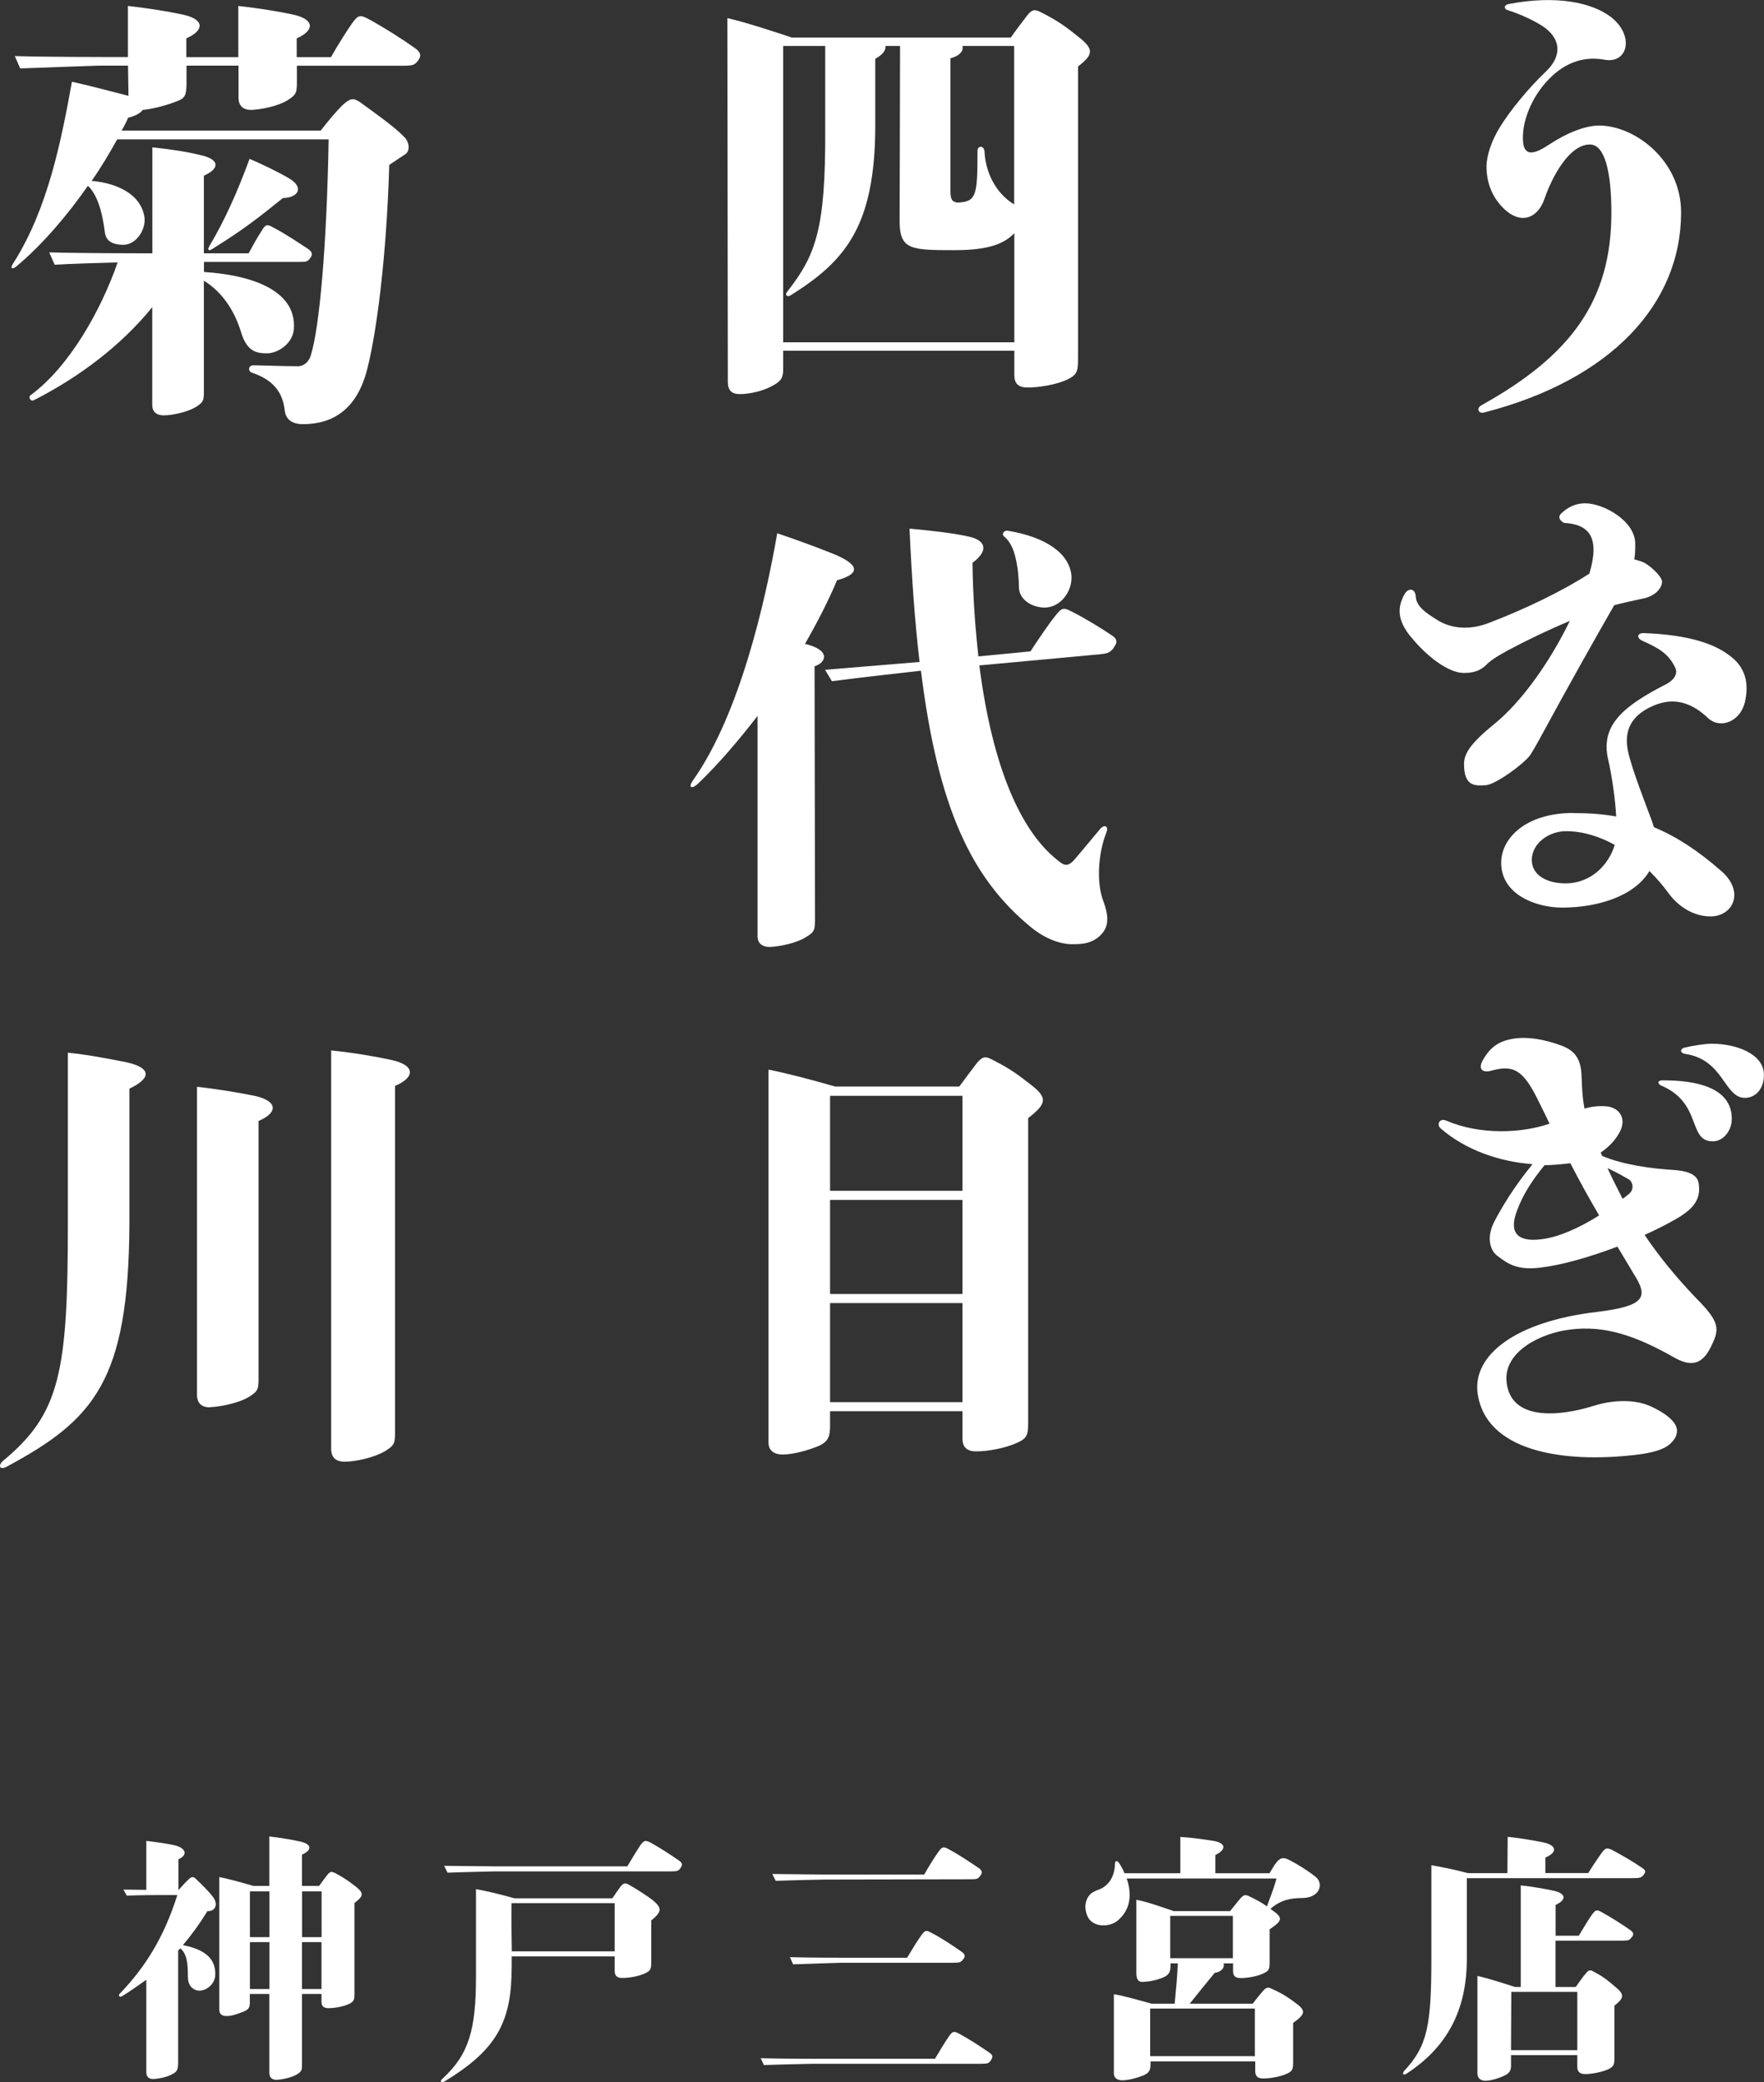
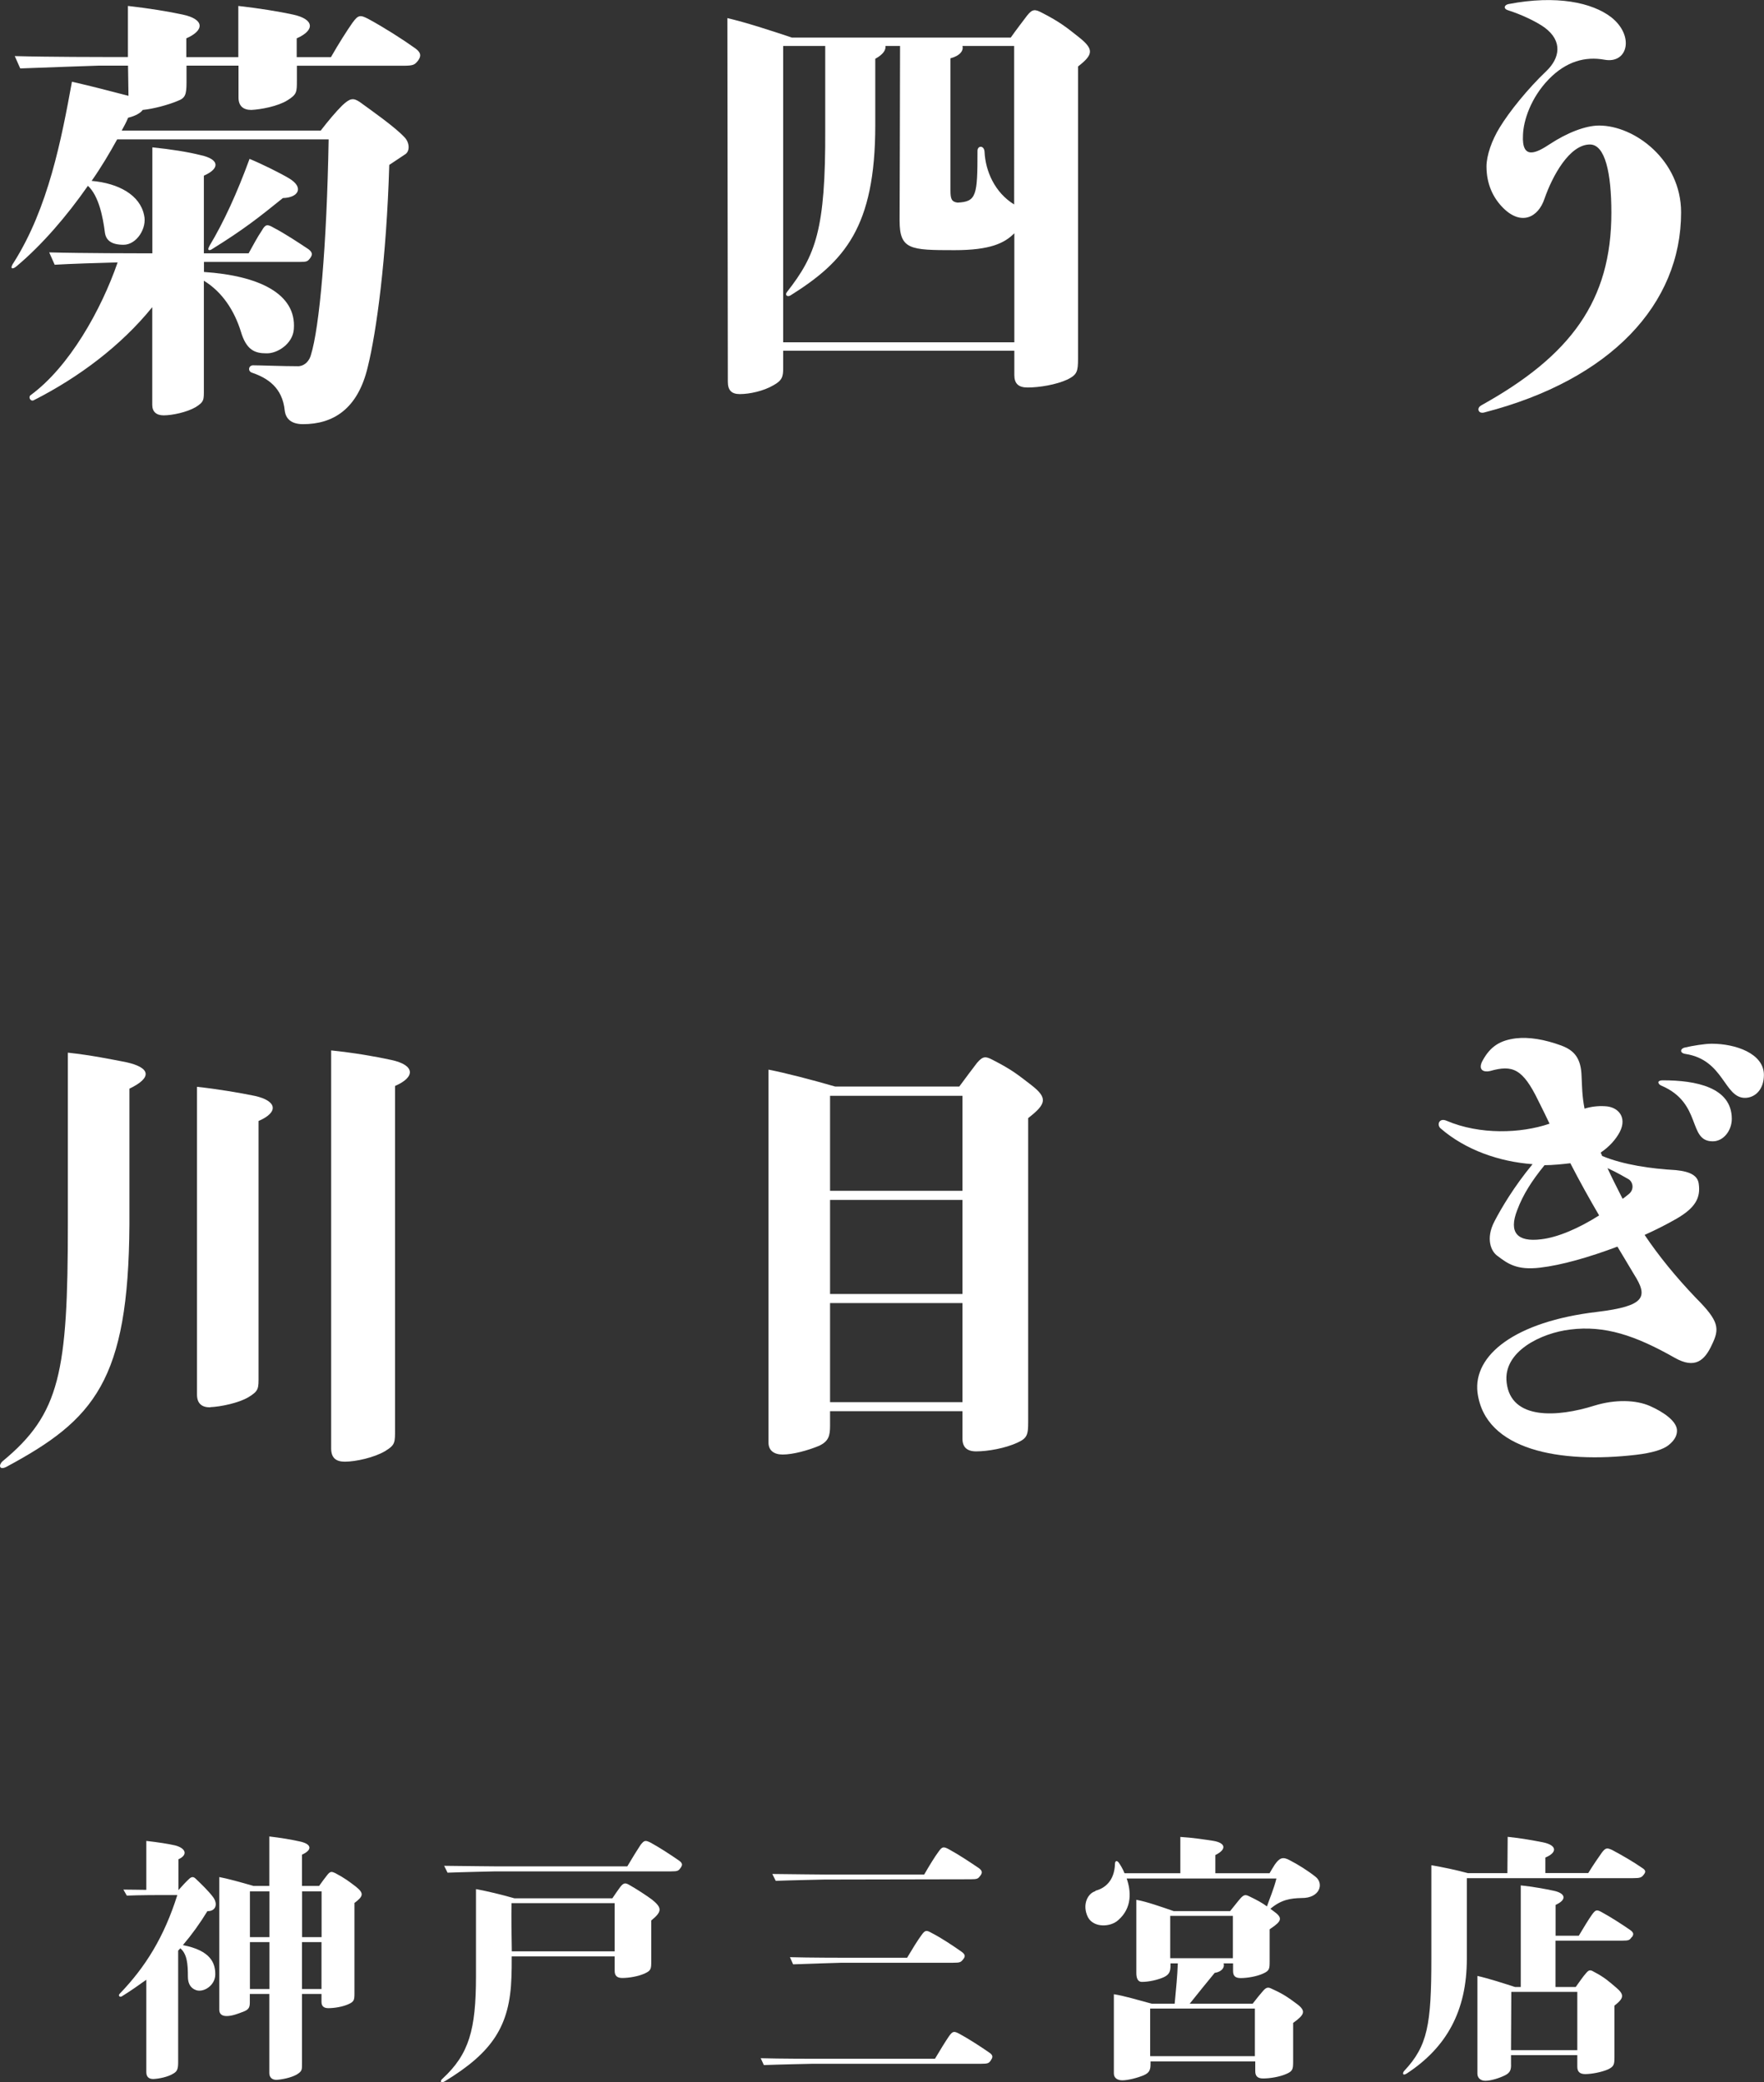
<svg xmlns="http://www.w3.org/2000/svg" id="_レイヤー_2" data-name="レイヤー_2" viewBox="0 0 190.01 224.24">
  <rect x="0" y="0" width="190.01" height="224.24" fill="#333333" stroke="none" />
  <defs>
    <style>
      .cls-1 {
        fill: #fff;
      }
    </style>
  </defs>
  <g id="_レイヤー_1-2" data-name="レイヤー_1">
    <g>
      <path class="cls-1" d="M159.54,43.66c9.67-5.36,14.03-11.29,14.03-20.75,0-4.31-.68-7.35-2.31-7.35-2.21,0-4.05,3.41-4.89,5.83-.68,2.05-2.52,2.94-4.46,1-1.05-1.05-1.79-2.52-1.79-4.46,0-1.21.58-2.84,1.42-4.2,1.05-1.73,3.05-4.2,5.04-6.09,1.42-1.37,1.79-3.2-.21-4.68-.95-.68-2.57-1.42-3.89-1.84-.58-.16-.47-.58,0-.68,5.2-1,9.03-.16,11.08,1.42,2.52,2,1.79,5.04-.74,4.57-2.05-.37-4.1.16-5.99,2.1-1.94,2-2.73,4.46-2.78,5.99-.16,2.78,1.47,1.94,2.89,1,1.84-1.21,3.83-2,5.31-2,3.83,0,8.83,3.73,8.83,9.35,0,9.88-7.56,18.02-21.17,21.54-.68.21-.89-.47-.37-.74Z" />
-       <path class="cls-1" d="M151.98,68.6c-1.47-1.79-1.47-3.15-.74-4.52.42-.84,1.21-.74,1.26.16.05,1.1,1.21,1.84,2.31,2.52,1.15.74,3.15,1.31,5.73.26,3.68-1.42,7.67-3.31,10.66-5.25,1.16-3.89,0-5.31-2.73-5.46-.84-.47-.37-.95-.37-.95.74-.74,1.63-1.16,2.63-1.16,2,0,5.41,1.89,5.41,4.36,0,.53,0,1.1-.1,1.68.26.05.52.16.84.26.58.16,2.15,1.52,2.15,2.15,0,.58-.63,1.58-2.21,1.84-.95.21-1.94.42-2.94.68-1.89,3.26-5.67,10.03-7.2,12.87-.58,1.05-1.21,2.26-1.84,3.26-.68.95-3.68,3.15-4.78,3.26-1.1.05-2.36.21-2.36-2.26,0-1,.47-2.05,3.1-4.2,3.1-2.47,6.15-6.83,8.3-11.24-2.26.95-4.57,2.05-6.72,3.2-1.26.68-2,1.21-2.31,1.57-.74.68-1.47.84-2.42.84-1.58,0-3.94-1.73-5.67-3.89ZM169.47,87.56c1.68,0,3.2.11,4.62.37-.1-1.78-.42-4.2-.89-6.25-.79-3.63,1.73-5.67,6.25-7.99.63-.31,1.37-1,1-1.78-.74-1.58-1.89-2.16-3.62-2.94-.58-.32-.47-.84.32-.79,4.99.21,7.67,1.21,9.35,2.57,1.79,1.42,1.79,3.31,1.47,4.78-.47,2.21-2.68,2.99-3.94,1.84-2.15-2.05-4.1-2.16-5.94-1.37-2.94,1.26-3.05,3.31-2.73,4.89.37,1.84,2.05,6.09,2.63,7.67.05.16.11.37.16.52,2.52,1.05,4.78,2.57,7.14,4.62,2.73,2.26,1.42,4.99-1.05,4.99-1.89,0-3.57-1.16-4.57-2.58-.58-.79-1.26-1.57-2-2.31-1.58,2.68-5.52,3.94-9.4,3.94-2.78,0-6.57-1.37-6.57-4.83,0-2.63,2.63-5.36,7.77-5.36ZM173.93,90.98c-1.63-.89-3.41-1.47-5.25-1.47s-3.68,1.31-3.68,3.1c0,1.68,1.68,2.52,3.62,2.52,2.89,0,4.73-2.16,5.31-4.15Z" />
      <path class="cls-1" d="M168.21,112.61c1.42.53,2.1,1.42,2.15,3.31.05,1,.05,2.1.32,3.47.68-.21,1.42-.31,2.21-.26,1.37.05,2.42,1.15,1.58,2.78-.42.79-1.1,1.57-2.05,2.21.05.1.11.26.16.37,2.31.95,5.25,1.37,7.93,1.52,1.63.16,2.36.63,2.47,1.47.21,1.47-.31,2.57-2.42,3.78-1.1.63-2.26,1.21-3.41,1.73,1.52,2.26,3.36,4.52,5.52,6.78,2.52,2.52,2.57,3.31,1.73,5.04-.79,1.73-1.84,2.63-3.99,1.42-4.26-2.42-7.56-3.52-11.29-3.05-3.1.37-7.25,2.36-6.83,5.72.47,4.04,5.46,3.73,9.46,2.47,2.21-.68,4.46-.63,5.99.05,1.42.63,2.78,1.57,2.89,2.52.05.52-.16,1.1-.89,1.68-.58.47-1.73.84-3.52,1.05-8.14.95-16.28-.47-17.07-6.72-.47-3.99,3.99-7.62,12.87-8.67,5.25-.63,5.52-1.63,3.99-4.04-.58-1-1.21-2-1.79-2.99-3.05,1.15-6.04,2-8.3,2.26-2.57.32-3.57-.47-4.62-1.26-.68-.47-1.31-1.84-.32-3.73.74-1.42,2.1-3.73,4.1-6.15-3.57-.26-7.2-1.52-9.88-3.83-.47-.37-.21-1.21.63-.84,3.57,1.52,7.99,1.37,11.08.31-.37-.79-.79-1.63-1.21-2.47-1.68-3.47-2.78-3.89-5.2-3.2-.68.16-1.31-.11-.84-1.05.89-1.68,2-2.26,3.62-2.47,1.42-.16,3.05.1,4.94.79ZM166.37,125.48c-1.37,1.68-2.31,3.15-2.94,4.83-.95,2.42,0,3.47,2.57,3.15,1.84-.21,4.1-1.21,6.25-2.57-1.05-1.79-2.1-3.68-3.1-5.62-.84.1-1.94.21-2.78.21ZM173.15,125.79c.47,1.05,1.05,2.15,1.63,3.31.26-.16.47-.37.68-.52.63-.52.42-1.37-.11-1.63-.37-.21-1.16-.68-2.21-1.16ZM186.54,120.49c0,1.26-.89,2.42-2.05,2.42-2.73,0-1.1-4.1-5.52-5.99-.31-.1-.63-.58.16-.58,3.52,0,7.41.74,7.41,4.15ZM187.96,118.23c-2.26,0-2.26-4.1-6.41-4.73-.68-.11-.53-.58-.11-.68.89-.21,2.21-.42,2.94-.42,2.57,0,5.62,1.05,5.62,3.36,0,1.57-.95,2.47-2.05,2.47Z" />
      <path class="cls-1" d="M116.12,7.15v31.48c0,1.38-.1,1.72-1.14,2.24-1.24.57-3.05.86-4.29.86-1,0-1.43-.43-1.43-1.34v-2.62h-24.9v1.91c0,.86-.1,1.29-1.05,1.81-1.05.62-2.57.95-3.62.95-.91,0-1.29-.43-1.29-1.33l-.05-39.16c2.05.48,4.53,1.29,6.96,2.1h23.56c.57-.81,1.34-1.81,1.77-2.38.57-.72.86-.67,1.53-.33,2.05,1.05,2.72,1.62,4.05,2.67,1.62,1.29,1.57,1.86-.1,3.15ZM109.25,25.13c-1.05,1.05-2.57,1.81-6.44,1.81-4.77,0-5.91-.05-5.91-3.2,0,0,.05-15.31.05-18.79h-1.57c.05.43-.24.91-1.1,1.38v7.15c0,11.02-3.34,14.69-9.11,18.32-.38.24-.67-.05-.38-.38,3.05-3.91,4.15-6.63,4.1-17.51V4.95h-4.53v31.91h24.9v-11.73ZM109.25,4.95h-5.58c.14.48-.24,1.05-1.29,1.33v14.21c0,.91.1,1.24.76,1.33,2.05-.1,2.15-.76,2.15-5.58,0-.57.71-.62.76.1.1,2.1,1.1,4.39,3.19,5.68V4.95Z" />
-       <path class="cls-1" d="M90.15,62.51c-.88,2.11-2.06,4.42-3.44,6.83,2.9.69,2.21,2.07,1.03,2.41l.05,27.04c0,1.33,0,1.57-1.03,2.16-1.03.64-2.8.98-3.83,1.03-.88,0-1.38-.44-1.33-1.28v-23.6c-2.02,2.61-4.18,5.16-6.44,7.32-.64.59-1.13.44-.44-.49,4.92-7.03,7.67-18.88,9-26.5,2.21.74,4.33,1.53,5.9,2.16,2.85,1.13,3.24,2.16.54,2.9ZM119.99,69.74c-.44.54-.59.64-1.72.74l-12.78,1.18c1.43,11.21,4.57,17.84,8.26,20.84.93.79,1.28.98,2.26-.25.79-.93,2.51-3,2.51-3,.49-.54.93-.24.64.44-.88,2.21-1.08,5.46-.29,7.42.44,1.23.64,2.36-.05,3.29-.93,1.18-2.16,1.28-3.15,1.28-1.28.05-3-.49-4.67-1.87-6.39-5.26-9.98-12.88-11.8-27.58,0,0-7.13.79-9.59,1.13l-.74-1.23c3.64-.3,10.18-.84,10.18-.84-.49-4.18-.84-8.95-1.08-14.36,2.26.2,4.82.49,6.49.88,1.82.44,1.97,1.57.29,2.8.05,3.69.3,7.03.64,10.08l5.6-.54c.98-1.48,1.97-2.95,2.65-3.79.69-.88.88-.98,1.72-.54,1.48.74,3.25,1.82,4.47,2.65.54.39.54.74.15,1.23ZM108.14,57.74c-.29-.2,0-.64.39-.59,4.18.69,6.64,2.46,6.88,4.82.15,1.72-1.28,3.69-3.25,3.44-1.28-.15-2.41-.98-2.41-2.21,0-.74-.05-.98-.1-1.67-.2-1.48-.49-2.95-1.53-3.79Z" />
      <path class="cls-1" d="M110.75,120.42v32.69c0,1.42-.1,1.77-1.18,2.26-1.28.59-3.15.93-4.42.93-1.03,0-1.48-.49-1.48-1.38v-2.95h-14.26v1.57c0,1.08-.15,1.67-1.18,2.16-1.18.49-2.8.94-3.93.94-.93,0-1.52-.44-1.52-1.28v-40.17c1.77.34,4.62,1.08,7.18,1.82h13.37c.64-.88,1.47-1.97,1.92-2.56.64-.74.93-.69,1.62-.34,2.21,1.13,2.75,1.62,4.23,2.75,1.77,1.38,1.62,2.02-.34,3.54ZM89.41,118.01v10.23h14.26v-10.23h-14.26ZM89.41,129.22v10.13h14.26v-10.13h-14.26ZM103.67,151v-10.67h-14.26v10.67h14.26Z" />
      <path class="cls-1" d="M45.06,6.49c-.39.49-.49.59-1.67.59h-11.41v1.57c0,1.28,0,1.52-1.03,2.16-1.03.64-2.85.98-3.88,1.03-.88,0-1.38-.44-1.38-1.33v-3.44h-5.6v1.82c0,1.33-.15,1.67-.93,1.97-1.03.44-2.7.88-3.79.98-.2.3-.74.64-1.57.84-.2.49-.44.93-.69,1.38h21.44c.79-1.03,1.67-2.07,2.31-2.7.84-.79,1.18-.84,1.87-.39,1.28.93,3.74,2.65,4.82,3.79.54.54.64,1.43.15,1.82l-1.77,1.18c-.3,10.08-1.38,17.99-2.31,21.73-1.08,4.62-3.79,6.19-6.98,6.19-1.33,0-1.87-.64-1.97-1.47-.25-2.46-1.82-3.49-3.54-4.08-.44-.15-.39-.74.1-.79.79,0,3.2.1,4.92.1.74-.05,1.18-.64,1.33-1.18.93-2.95,1.72-11.75,1.92-23.25H12.62c-.84,1.52-1.72,3-2.75,4.47,2.9.25,5.21,1.52,5.65,3.69.34,1.38-.79,3.19-2.21,3.19-1.33,0-1.92-.49-2.02-1.38-.2-1.57-.64-3.88-1.82-4.97-2.26,3.24-4.92,6.34-7.67,8.65-.44.39-.84.34-.29-.44,3.69-5.85,5.11-13.22,6.24-19.42,2.16.49,4.18,1.03,5.7,1.42.15.05.25.05.39.1l-.05-3.25h-3.2s-5.95.2-8.41.3l-.59-1.33c3.59.1,9.88.1,9.88.1h2.31V.64c2.21.25,4.33.59,5.9.93,2.31.49,2.41,1.67.39,2.56v2.02h5.6V.64c2.21.25,4.33.59,5.9.93,2.26.49,2.41,1.67.39,2.56v2.02h3.69c.84-1.47,1.72-2.85,2.31-3.69.64-.88.84-.88,1.77-.39,1.62.88,3.64,2.16,5.02,3.15.59.44.64.79.3,1.28ZM28.69,38.05c-1.23,0-2.16-.34-2.75-2.36-.69-2.21-1.97-4.23-3.98-5.46v11.65c0,1.18.05,1.38-.89,1.97-.93.54-2.51.88-3.44.88-.79,0-1.23-.39-1.23-1.13v-10.52c-3.34,4.13-7.92,7.57-12.78,10.03-.34.15-.59-.34-.34-.54,4.18-3.05,7.62-9.19,9.39-14.31-1.97.05-5.11.15-6.78.25l-.59-1.33c3.59.1,9.88.1,9.88.1h1.23v-11.41c1.97.2,3.83.49,5.21.84,2.02.44,2.11,1.43.34,2.21v8.36h4.82c.49-.88.93-1.72,1.43-2.46.39-.69.59-.69,1.28-.29,1.23.64,2.7,1.62,3.74,2.31.44.34.44.59.2.93-.3.39-.34.44-1.23.44h-10.23v1.08c5.85.39,9.98,2.31,9.68,6.15-.1,1.57-1.77,2.65-2.95,2.61ZM22.55,26.5c1.57-2.61,3-5.75,4.33-9.39,1.42.59,3.29,1.52,4.28,2.11,1.62.98.98,2.07-.69,2.11-2.56,2.07-4.23,3.39-7.57,5.46-.34.25-.64.2-.34-.29Z" />
      <path class="cls-1" d="M.72,157.95c-.84.44-.88-.2-.44-.59,6.19-5.11,7.03-9.54,7.03-25.61v-18.39c2.61.29,4.52.69,6.29,1.03,2.65.59,2.8,1.67.34,2.85v14.65c-.1,16.81-3.79,20.99-13.22,26.06ZM22.64,151.56c-.93,0-1.42-.44-1.42-1.38v-33.14c2.31.25,4.57.64,6.24.98,2.41.54,2.56,1.77.39,2.7v27.43c0,1.38.05,1.62-1.08,2.31-1.08.64-3,1.03-4.13,1.08ZM35.67,155.99v-42.87c2.41.25,4.72.64,6.49,1.03,2.51.54,2.65,1.82.39,2.8v36.92c0,1.48.05,1.72-1.08,2.41-1.18.69-3.15,1.13-4.33,1.13-.98,0-1.47-.44-1.47-1.43Z" />
    </g>
    <g>
      <path class="cls-1" d="M12.92,214.68c2.75-2.86,4.76-6.09,6.18-10.6h-1.9s-2.18,0-3.54.06l-.37-.65c.91,0,1.79.03,2.47.03v-5.27c1.25.14,2.35.31,3.09.48,1.11.28,1.47.99.37,1.5v3.32c.4-.45.79-.88,1.16-1.22.28-.26.48-.23.71,0,.57.54,1.39,1.33,1.87,1.98.54.74.28,1.53-.62,1.5-.79,1.3-1.67,2.52-2.64,3.66,3.03.59,3.49,1.96,3.49,3.15s-1.25,1.98-2.07,1.7c-.65-.23-.88-.79-.88-1.45,0-1.33-.08-2.44-.82-3.06-.06.08-.14.17-.23.25v12.02c0,.74-.11.99-.51,1.22-.57.37-1.59.57-2.18.59-.48,0-.74-.25-.74-.74v-9.95c-.82.59-1.67,1.19-2.64,1.79-.25.14-.43-.11-.2-.31ZM38.18,204.96v9.72c0,.71-.06.88-.6,1.13-.65.31-1.59.45-2.21.45-.51,0-.74-.23-.74-.68v-.85h-2.1v7.43c0,.74.03.88-.57,1.25-.6.34-1.59.54-2.18.57-.48,0-.77-.26-.77-.74v-8.51h-2.1v.88c0,.48-.06.77-.6.99-.71.28-1.33.51-1.9.51s-.79-.28-.79-.68v-14.29c.91.17,2.35.57,3.69.96h1.7v-5.33c1.22.14,2.41.34,3.29.54,1.3.28,1.36.91.23,1.42v3.37h1.84c.31-.43.68-.94.91-1.22.31-.37.45-.34.82-.17,1.08.57,1.5.91,2.24,1.47.88.71.82,1.02-.17,1.76ZM29.02,203.68h-2.1v4.93h2.1v-4.93ZM29.02,214.2v-5.05h-2.1v5.05h2.1ZM32.54,203.68v4.93h2.1v-4.93h-2.1ZM34.63,214.2v-5.05h-2.1v5.05h2.1Z" />
      <path class="cls-1" d="M70.15,206.8v4.42c0,.79-.03.99-.65,1.28-.71.34-1.76.51-2.47.51-.57,0-.82-.25-.82-.76v-1.56h-11.09c0,.85,0,1.64-.03,2.24-.17,5.25-2.04,8.08-7.17,11.2-.54.31-.51-.08-.25-.28,2.86-2.64,3.6-5.27,3.6-11.03v-9.38c1.25.23,2.67.57,4.14.99h10.55c.28-.42.6-.88.85-1.22.37-.48.57-.45.96-.23.77.43,1.98,1.22,2.5,1.62,1.08.88,1.02,1.28-.11,2.21ZM73.33,201.13c-.25.34-.31.4-1.05.4h-18.91s-3.74.08-5.16.14l-.37-.74c2.1.03,5.64.06,5.64.06h14.09c.54-.91,1.08-1.79,1.42-2.3.4-.51.51-.54,1.08-.26.99.54,2.24,1.36,3.06,1.93.4.28.4.48.2.76ZM66.21,210.14v-5.19h-11.11c-.03,1.47,0,3.46.03,5.19h11.09Z" />
      <path class="cls-1" d="M106.75,221.85c-.23.34-.31.4-1.08.4h-18.14s-3.83.08-5.25.14l-.34-.74c2.07.06,5.7.06,5.7.06h13.07c.57-.96,1.13-1.87,1.5-2.41.4-.57.54-.59,1.13-.28,1.05.57,2.35,1.42,3.2,2.01.43.28.43.51.2.82ZM83.56,202.55l-.37-.74c2.1.03,5.73.06,5.73.06h10.63c.57-.99,1.13-1.9,1.53-2.44.4-.57.54-.6,1.13-.28,1.05.57,2.33,1.42,3.2,2.01.4.28.43.51.2.82-.26.34-.31.4-1.08.4l-15.73.03s-3.83.08-5.25.14ZM103.77,210.97c-.26.34-.34.4-1.08.4h-11.99s-3.83.11-5.27.17l-.34-.77c2.07.06,5.73.06,5.73.06h6.89c.57-.96,1.13-1.87,1.53-2.41.4-.57.54-.59,1.13-.25,1.05.54,2.32,1.39,3.2,2.01.4.28.43.51.2.79Z" />
      <path class="cls-1" d="M117.97,203.62c1.02-.25,2.07-1.05,2.13-2.89,0-.37.23-.4.43-.11.17.25.4.62.6,1.11h6.01v-3.91c1.36.08,2.61.28,3.54.42,1.39.23,1.45.94.23,1.53v1.96h5.84c.2-.34.4-.68.57-.94.51-.71.85-.88,1.62-.45.88.45,1.96,1.13,2.75,1.76.96.74.48,2.33-1.5,2.3-1.19.03-2.18.17-3.35,1.16.08.06.2.14.31.23,1.05.74.94,1.08-.28,1.9l-.11.08v3.46c0,.79-.03.99-.65,1.28-.71.34-1.76.51-2.47.51-.6,0-.82-.25-.82-.76v-.82h-1.02c.14.4-.17.91-.96,1.02-1.08,1.3-1.47,1.81-2.69,3.32h6.78c.37-.48.85-1.08,1.13-1.39.37-.42.57-.4.96-.2,1.3.59,1.79.96,2.64,1.59,1.08.79.85,1.19-.37,2.07v4.17c0,.82-.06,1.02-.68,1.3-.74.34-1.81.51-2.55.51-.6,0-.85-.25-.85-.79v-1.05h-11.28v.28c0,.59-.09.94-.74,1.22-.68.28-1.67.54-2.3.54-.54,0-.91-.26-.91-.74v-8.53c1.11.17,2.52.6,4.08,1.02h2.47c.17-1.79.28-2.89.34-4.34h-.79v.23c0,.62-.11.96-.71,1.25-.68.31-1.67.51-2.32.51-.54.03-.65-.48-.65-.96v-7.88c1.11.2,2.64.74,4.03,1.22h6.07c.4-.48.85-1.08,1.13-1.39.37-.4.54-.4.94-.2.88.42,1.39.71,1.9,1.08.28-.82.74-1.87,1.02-3h-16.13c.48,1.36.6,3.17-.91,4.48-.82.76-2.64.85-3.26-.31-.68-1.36,0-2.61.82-2.81ZM123.89,216.3v5.13h11.28v-5.13h-11.28ZM132.8,206.32h-6.75v4.56h6.75v-4.56Z" />
      <path class="cls-1" d="M177.05,201.89c-.23.31-.4.37-1.16.37h-17.89v8.7c0,5.58-2.18,9.53-6.46,12.33-.48.31-.48-.06-.28-.28,2.52-2.69,2.92-4.96,2.92-12.16v-9.98c1.19.2,2.55.48,3.94.85h4.25l.03-3.91c1.45.14,2.81.4,3.8.59,1.5.31,1.59,1.08.26,1.64v1.67h4.62c.54-.88,1.11-1.7,1.47-2.21.4-.51.54-.54,1.13-.26,1.02.54,2.32,1.3,3.18,1.9.43.26.43.45.2.74ZM175.77,208.59c-.23.34-.31.4-1.02.4h-7.2v4.99h2.18c.37-.51.79-1.13,1.08-1.45.34-.43.51-.4.85-.2,1.19.62,1.64,1.05,2.41,1.7.94.79.85,1.16-.17,1.96v5.56c0,.79-.06.99-.68,1.3-.71.31-1.79.51-2.47.51-.6,0-.85-.28-.85-.79v-1.25h-7.14v.88c.03.65-.06.99-.62,1.28-.62.31-1.53.6-2.15.6-.48,0-.85-.28-.85-.77v-10.52c1.13.25,2.75.77,4.05,1.19h.62v-10.94c1.33.14,2.58.37,3.52.57,1.36.28,1.45.99.23,1.53v3.32h2.5c.54-.91,1.08-1.79,1.42-2.27.4-.54.51-.57,1.08-.25.99.54,2.21,1.33,3.03,1.9.4.28.4.48.2.77ZM162.79,214.51l-.03,6.27h7.14v-6.27h-7.12Z" />
    </g>
  </g>
</svg>